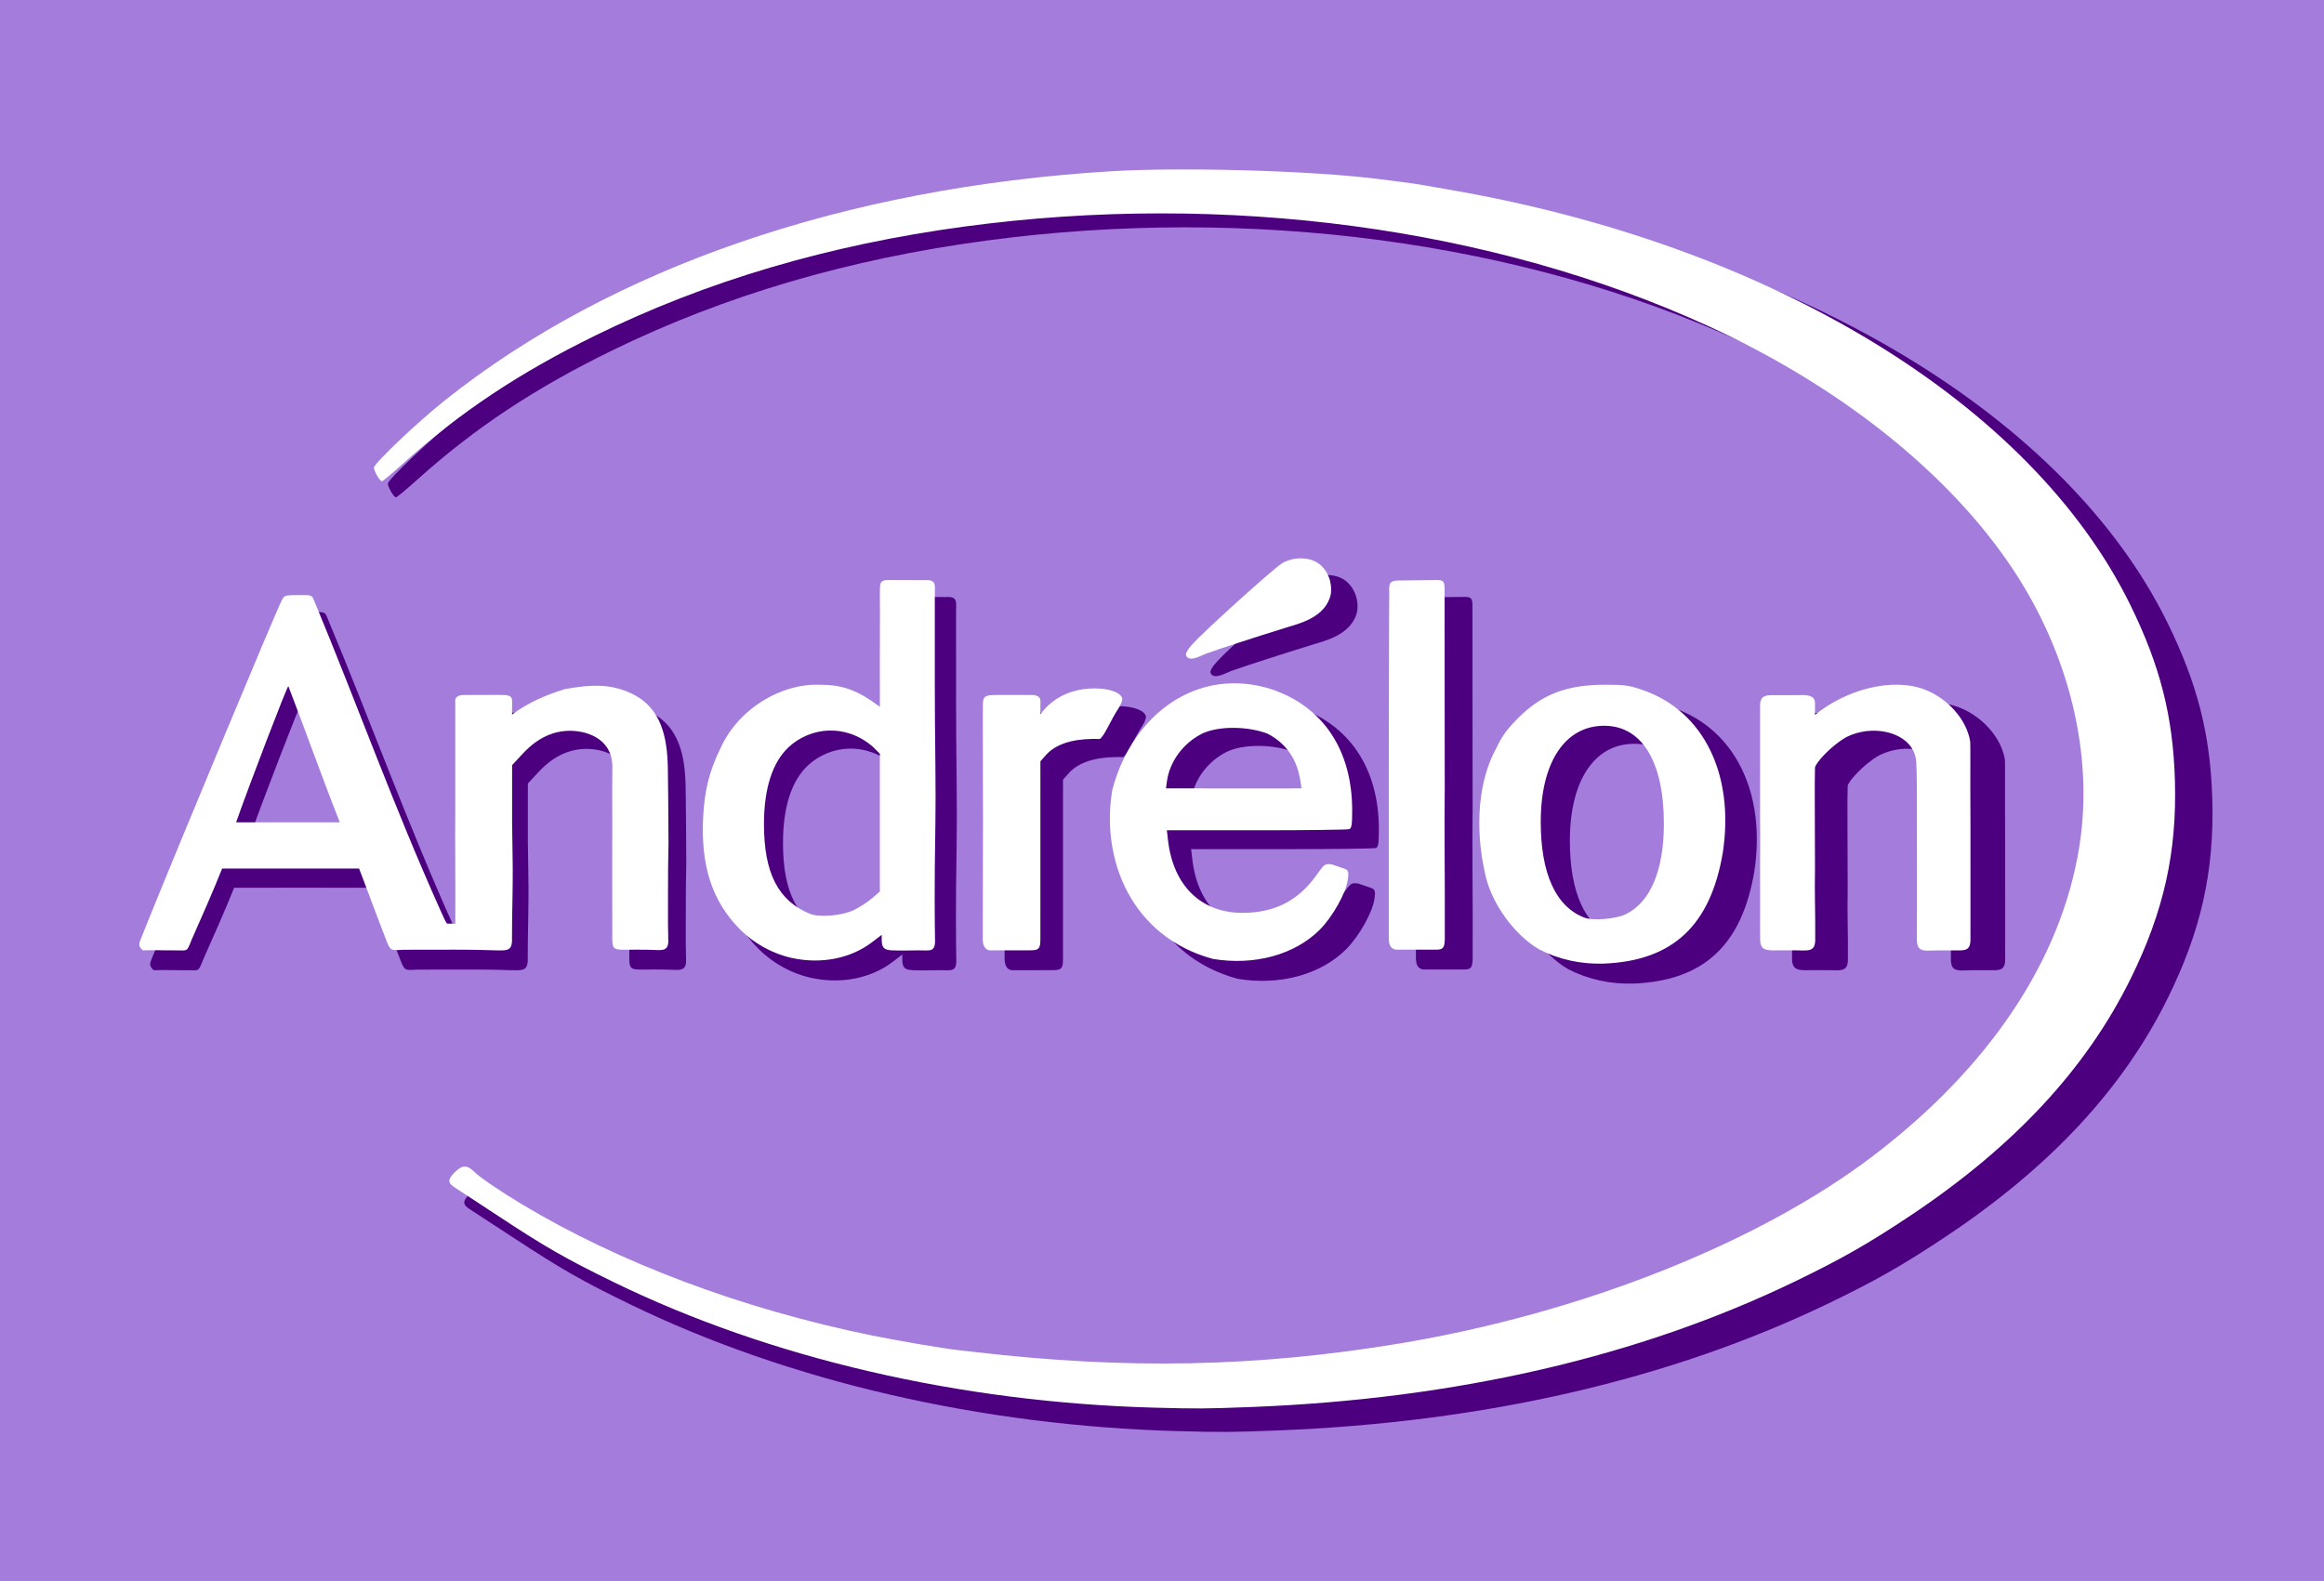
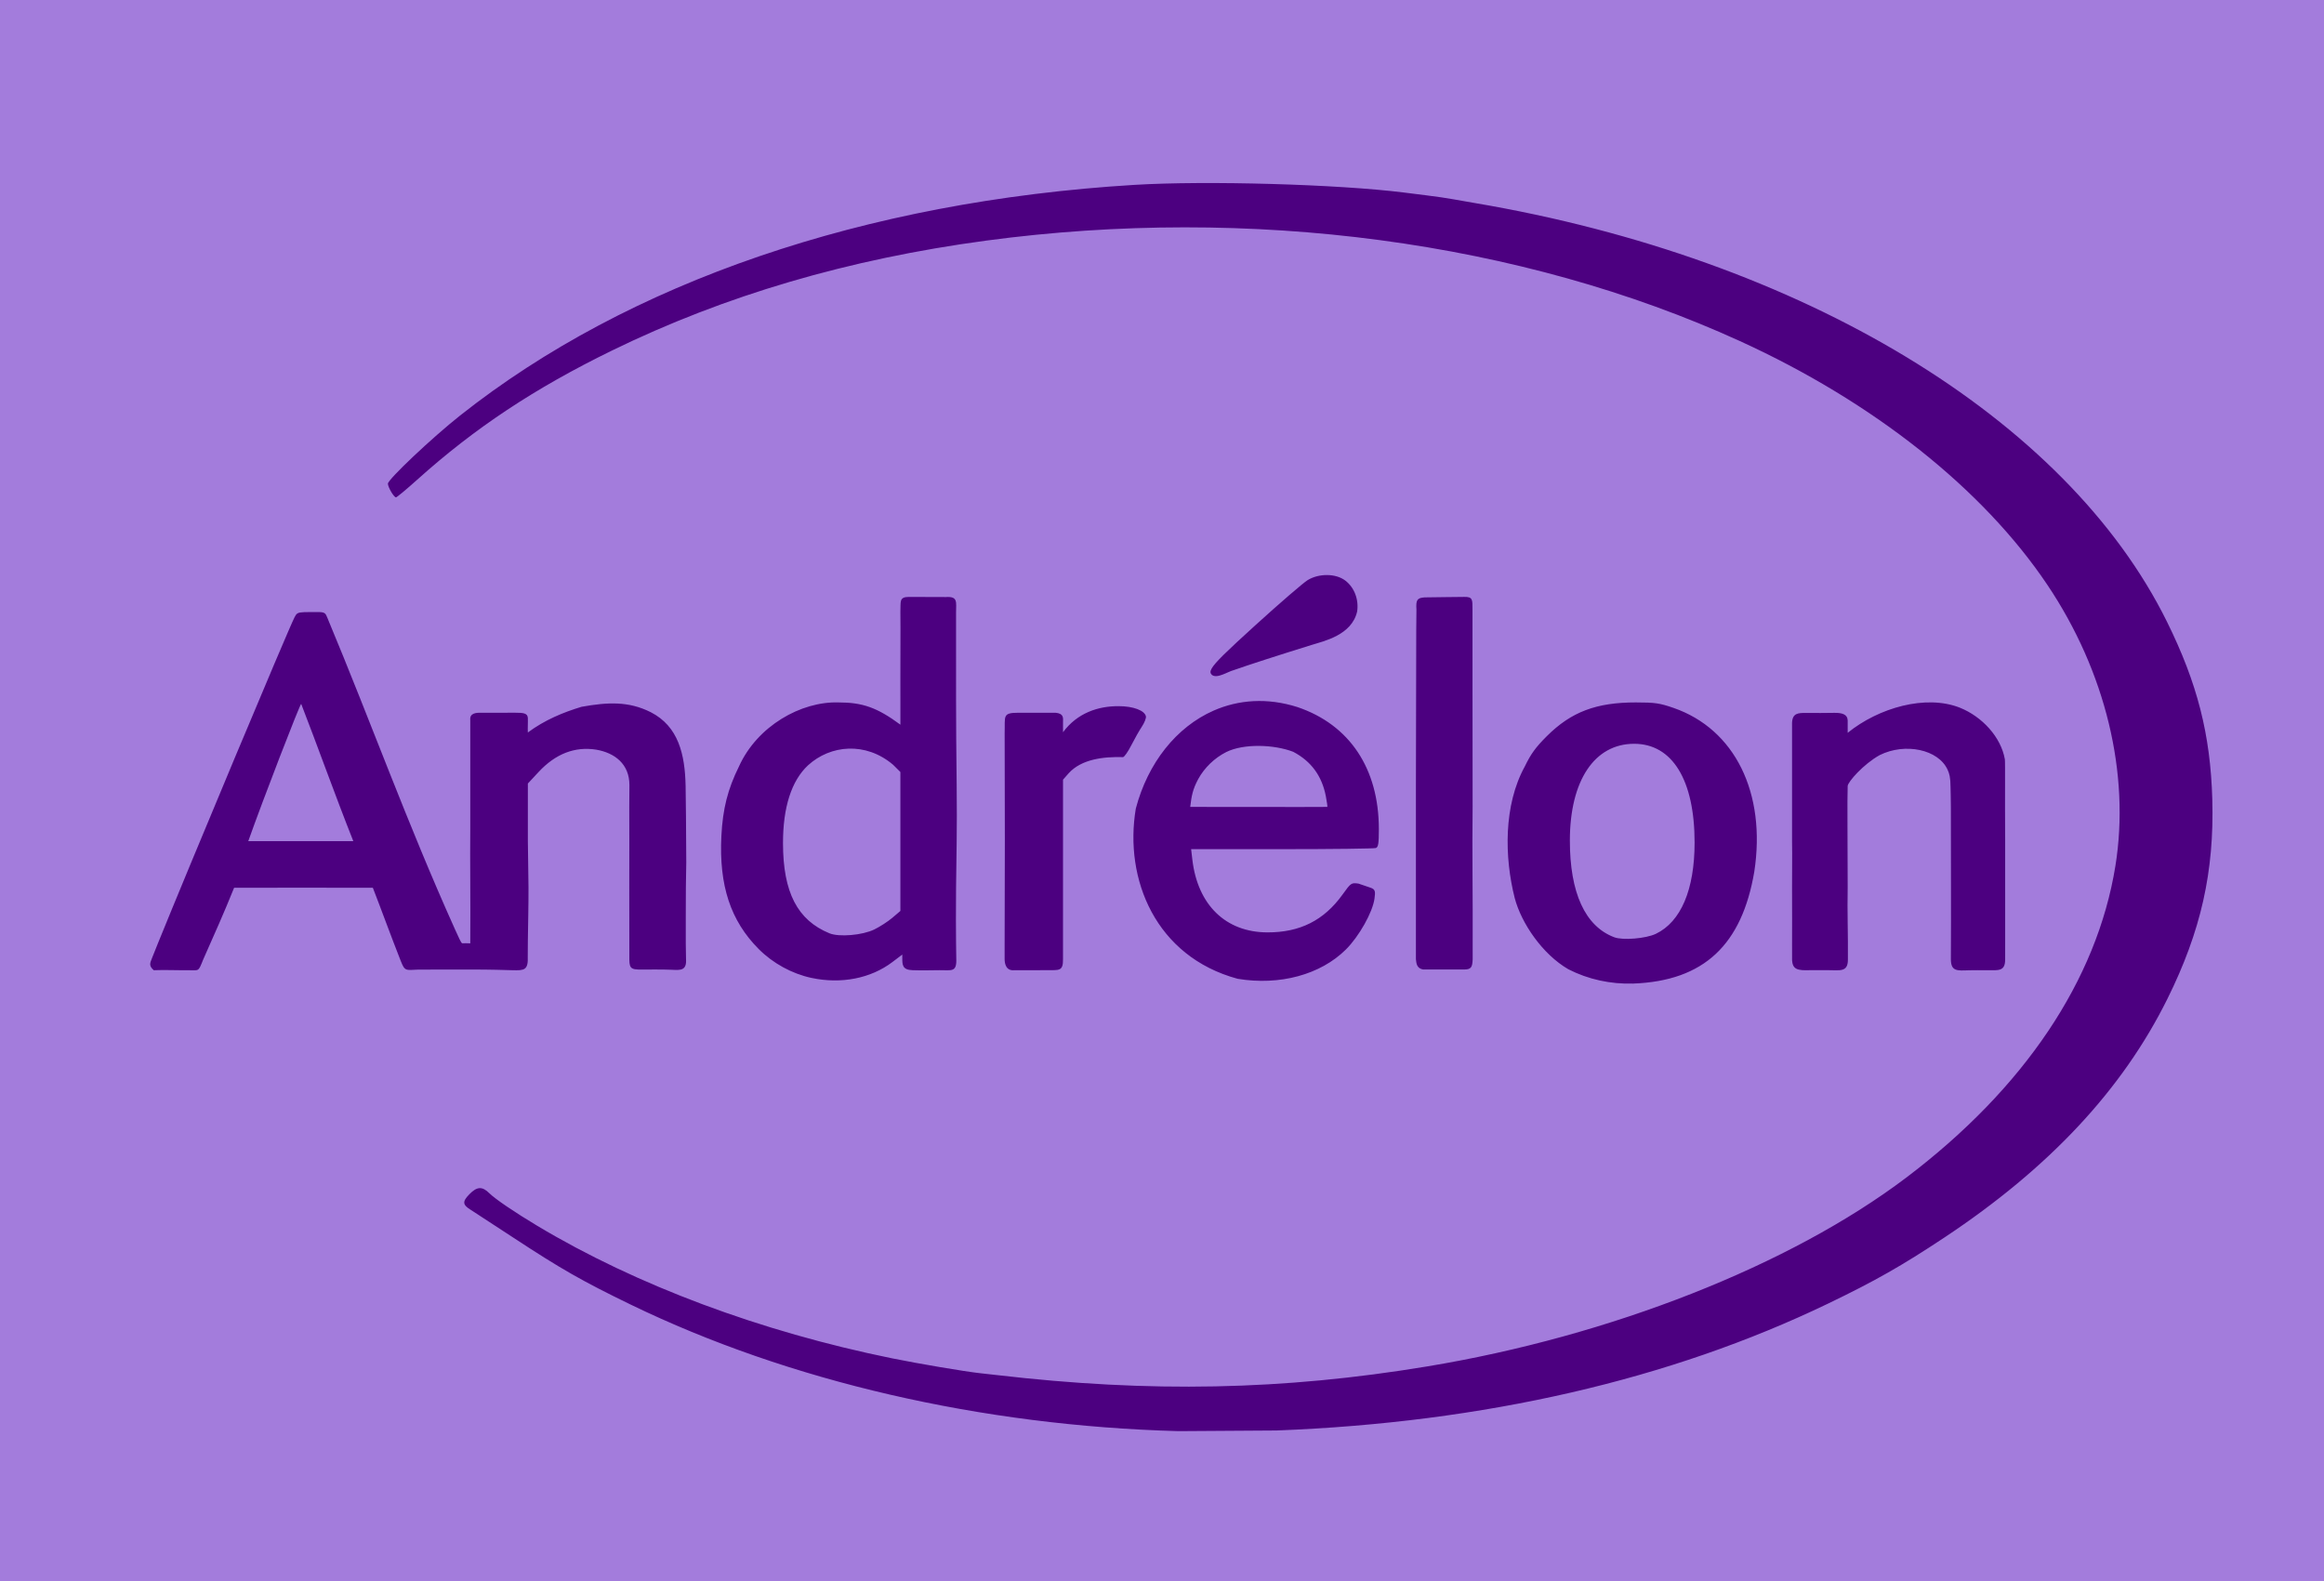
<svg xmlns="http://www.w3.org/2000/svg" xmlns:ns1="http://www.inkscape.org/namespaces/inkscape" xmlns:ns2="http://sodipodi.sourceforge.net/DTD/sodipodi-0.dtd" width="760.872" height="517.7" viewBox="0 0 201.314 136.975" version="1.1" id="svg8" ns1:version="0.92.4 (5da689c313, 2019-01-14)" ns2:docname="Andrelon_Purple.svg">
  <defs id="defs2">
    <filter ns1:collect="always" style="color-interpolation-filters:sRGB" id="filter965" x="-0.026" width="1.052" y="-0.043" height="1.086">
      <feGaussianBlur ns1:collect="always" stdDeviation="1.915" id="feGaussianBlur967" />
    </filter>
  </defs>
  <ns2:namedview id="base" pagecolor="#ffffff" bordercolor="#666666" borderopacity="1.0" ns1:pageopacity="0.0" ns1:pageshadow="2" ns1:zoom="0.45254834" ns1:cx="225.86247" ns1:cy="293.59959" ns1:document-units="mm" ns1:current-layer="layer1" showgrid="false" units="px" showguides="false" ns1:guide-bbox="true" fit-margin-top="0" fit-margin-left="0" fit-margin-right="0" fit-margin-bottom="0" ns1:window-width="1366" ns1:window-height="745" ns1:window-x="-8" ns1:window-y="-8" ns1:window-maximized="1">
    <ns2:guide position="127.722,-280.344" orientation="0,1" id="guide832" ns1:locked="false" />
    <ns2:guide position="-91.458,38.113" orientation="0,1" id="guide850" ns1:locked="false" />
    <ns2:guide position="67.276,62.709" orientation="1,0" id="guide852" ns1:locked="false" />
    <ns2:guide position="154.557,38.243" orientation="1,0" id="guide854" ns1:locked="false" />
    <ns2:guide position="144,38.436" orientation="1,0" id="guide856" ns1:locked="false" />
    <ns2:guide position="144,108.095" orientation="0,1" id="guide858" ns1:locked="false" />
    <ns2:guide position="224.547,72.648" orientation="1,0" id="guide860" ns1:locked="false" />
    <ns2:guide position="214.165,86.385" orientation="1,0" id="guide862" ns1:locked="false" />
    <ns2:guide position="243.798,38.054" orientation="1,0" id="guide864" ns1:locked="false" />
    <ns2:guide position="253.926,38.243" orientation="1,0" id="guide866" ns1:locked="false" />
    <ns2:guide position="224.547,72.648" orientation="0,1" id="guide868" ns1:locked="false" />
    <ns2:guide position="-2.746,68.732" orientation="0,1" id="guide870" ns1:locked="false" />
    <ns2:guide position="-21.667,73.116" orientation="1,0" id="guide872" ns1:locked="false" />
    <ns2:guide position="7.796,72.648" orientation="1,0" id="guide874" ns1:locked="false" />
    <ns2:guide position="-2.746,68.732" orientation="1,0" id="guide876" ns1:locked="false" />
    <ns2:guide position="-32.407,72.648" orientation="1,0" id="guide878" ns1:locked="false" />
    <ns2:guide position="-32.407,43.163" orientation="0,1" id="guide880" ns1:locked="false" />
    <ns2:guide position="-2.746,53.679" orientation="0,1" ns1:locked="false" id="guide884" />
    <ns2:guide position="-54.225,62.308" orientation="0,1" id="guide886" ns1:locked="false" />
    <ns2:guide position="47.83,75.272" orientation="1,0" id="guide888" ns1:locked="false" />
    <ns2:guide position="144.1,105.747" orientation="0,1" id="guide890" ns1:locked="false" />
    <ns2:guide position="157.97,40.199" orientation="0,1" id="guide892" ns1:locked="false" />
    <ns2:guide position="-21.491,86.385" orientation="0,1" id="guide894" ns1:locked="false" />
    <ns2:guide position="48.183,41.042" orientation="1,0" id="guide896" ns1:locked="false" />
    <ns2:guide position="58.214,108.095" orientation="1,0" id="guide898" ns1:locked="false" />
    <ns2:guide position="78.169,38.243" orientation="1,0" id="guide900" ns1:locked="false" />
    <ns2:guide position="-59.48,105.259" orientation="0,1" id="guide902" ns1:locked="false" />
    <ns2:guide position="-65.184,104.292" orientation="0,1" id="guide904" ns1:locked="false" />
  </ns2:namedview>
  <g ns1:label="Layer 1" ns1:groupmode="layer" id="layer1" transform="translate(166.959,113.149)">
    <rect style="fill:#a37cdc;fill-opacity:1;fill-rule:evenodd;stroke-width:0.224" id="rect841" width="201.314" height="136.975" x="-166.959" y="-113.149" />
-     <path ns2:nodetypes="sscccsssccssccssscssssccccccssssscsccccsccccccssscccsccccccccccscccccsccscscccscsccccccccccccccscccccccccccccccccccccccccccccccsscccccsssccscsssscccccccccccccccccccccccccccccccccccccccccscccccccccccccccccccsscscccccccscccccccccccccccccccccc" ns1:connector-curvature="0" id="path843" d="M -64.854,9.865 C -81.713,9.402 -98.131,5.59 -111.677,-1.007 c -4.108,-2.001 -5.992,-3.08 -10.019,-5.742 -1.779,-1.176 -3.438,-2.264 -3.688,-2.419 -0.685,-0.425 -0.706,-0.702 -0.102,-1.324 0.656,-0.676 1.099,-0.701 1.709,-0.093 0.501,0.499 2.164,1.635 4.102,2.802 8.464,5.097 19.109,9.094 30.321,11.386 2.276,0.465 6.251,1.141 7.52,1.279 0.489,0.053 1.144,0.126 1.455,0.163 13.102,1.535 24.474,1.306 36.79,-0.741 15.7,-2.609 31.045,-8.685 40.96,-16.217 10.104,-7.677 16.321,-16.981 17.899,-26.786 1.277,-7.937 -0.837,-16.723 -5.816,-24.176 -5.511,-8.249 -14.876,-15.712 -26.279,-20.946 -18.693,-8.579 -41.884,-11.686 -64.478,-8.639 -11.75,1.585 -22.332,4.71 -31.984,9.446 -6.615,3.246 -11.738,6.66 -16.652,11.098 -0.927,0.837 -1.746,1.521 -1.82,1.521 -0.178,0 -0.69,-0.872 -0.69,-1.175 0,-0.367 3.774,-3.949 6.167,-5.854 14.431,-11.485 34.59,-18.417 57.669,-19.828 6.147,-0.376 17.468,-0.051 23.084,0.662 0.712,0.09 1.549,0.196 1.86,0.235 0.877,0.109 1.934,0.264 2.319,0.34 0.192,0.038 1.004,0.18 1.805,0.317 28.05,4.77 50.631,18.495 59.232,36.002 2.597,5.287 3.713,9.681 3.871,15.255 0.177,6.206 -0.969,11.331 -3.834,17.142 C 15.872,-19.486 9.613,-12.753 0.64,-6.77 -2.999,-4.344 -5.282,-3.041 -9.305,-1.094 -22.819,5.446 -38.708,9.12 -56.464,9.809 c -3.889,0.151 -4.707,0.156 -8.39,0.055 z M -96.226,-29.089 c -1.673,-0.361 -3.297,-1.254 -4.516,-2.483 -2.406,-2.428 -3.402,-5.461 -3.191,-9.716 0.116,-2.334 0.541,-4.022 1.505,-5.98 1.568,-3.486 5.32,-5.598 8.501,-5.5 2.057,-0.002 3.308,0.432 5.302,1.913 -0.007,-0.461 -0.005,-1.131 0,-1.881 0.008,-1.063 -0.012,-2.278 0,-3.303 0.006,-3.011 0.013,-3.841 -9.16e-4,-4.51 0.044,-0.853 -0.139,-1.284 0.715,-1.287 1.135,-0.003 2.062,0.016 3.166,0.011 1.054,-0.071 0.879,0.424 0.879,1.311 -4.12e-4,2.516 -9.17e-4,5.465 1.83e-4,7.529 0.001,1.965 0.016,4.365 0.052,7.294 0.048,3.846 -0.034,6.572 -0.052,8.802 -0.018,2.2 -0.011,3.738 -3.43e-4,4.805 0.006,0.563 0.013,0.994 0.018,1.323 0.053,1.216 -0.401,0.997 -1.424,1.007 -1.005,0.011 -1.492,0.028 -2.32,0 -0.863,-0.03 -0.872,-0.454 -0.872,-1.054 v -0.289 l -0.849,0.646 c -1.851,1.408 -4.383,1.906 -6.913,1.361 z m 5.364,-4.162 c 0.48,-0.235 1.179,-0.689 1.554,-1.011 l 0.682,-0.584 v -5.971 -5.971 l -0.619,-0.619 c -2.355,-2.012 -5.371,-1.71 -7.279,0.044 -1.415,1.324 -2.145,3.61 -2.14,6.704 0.007,4.217 1.234,6.606 3.974,7.735 0.823,0.339 2.813,0.169 3.828,-0.328 z m 31.074,4.236 c -7,-1.907 -9.722,-8.548 -8.706,-14.632 1.028,-3.923 3.469,-7.004 6.638,-8.411 2.135,-0.948 4.6,-1.136 7.186,-0.31 4.458,1.516 6.959,5.285 6.959,10.489 0,1.242 -0.048,1.544 -0.256,1.624 -0.141,0.054 -3.753,0.098 -8.027,0.098 h -7.771 l 0.106,0.904 c 0.458,3.897 2.856,6.236 6.407,6.25 2.786,0.011 4.846,-1.03 6.434,-3.25 0.721,-1.009 0.747,-1.027 1.362,-0.944 0.39,0.137 0.858,0.295 1.043,0.357 0.416,0.14 0.407,0.353 0.329,0.935 -0.157,1.17 -1.314,3.241 -2.442,4.369 -2.17,2.17 -5.667,3.122 -9.26,2.522 z m 7.67,-14.774 c 0.023,-0.019 -0.033,-0.426 -0.124,-0.904 -0.333,-1.756 -1.256,-3.022 -2.798,-3.834 -1.631,-0.63 -4.224,-0.721 -5.717,0.022 -1.022,0.518 -1.868,1.355 -2.402,2.325 -0.472,0.888 -0.57,1.441 -0.683,2.392 4.133,-0.006 9.382,0.021 11.724,6e-6 z m 20.607,13.952 c -2.204,-1.282 -4.014,-3.946 -4.582,-6.117 -0.88,-3.486 -0.969,-7.977 0.866,-11.318 0.516,-1.075 0.927,-1.642 1.889,-2.606 2.076,-2.077 4.225,-2.894 7.603,-2.89 1.647,0.002 2.037,0.059 3.222,0.471 5.248,1.827 7.937,7.31 6.906,14.081 -1.059,6.254 -4.277,9.388 -10.363,9.613 -1.907,0.056 -3.818,-0.346 -5.543,-1.234 z m 7.491,-3.044 c 2.142,-1.037 3.308,-3.8 3.309,-7.842 9.17e-4,-5.368 -1.9,-8.49 -5.169,-8.49 -3.394,0 -5.49,3.164 -5.497,8.297 -0.006,4.512 1.306,7.39 3.798,8.333 0.736,0.278 2.71,0.113 3.559,-0.298 z m -128.455,3.127 c -0.44,-0.39 -0.311,-0.618 -0.146,-1.041 0.123,-0.315 0.298,-0.753 0.516,-1.295 2.56,-6.352 11.096,-26.874 11.673,-27.999 0.171,-0.333 0.248,-0.417 0.822,-0.438 0.248,-0.004 0.408,-0.006 0.519,-0.007 0.332,-3.48e-4 0.433,-0.002 0.737,-0.001 0.481,0.008 0.575,0.099 0.705,0.437 3.866,9.306 6.799,17.589 10.946,26.853 0.297,0.645 0.51,1.162 0.605,1.175 0.25,-1.44e-4 0.455,-0.003 0.692,0.009 0.029,-3.683 -0.029,-7.107 0,-9.876 v -9.31 c -0.064,-0.589 0.463,-0.644 0.912,-0.634 1.069,0.007 2.041,-0.002 2.89,-0.003 0.742,-1.24e-4 1.091,0.036 1.121,0.443 0.015,0.344 -0.02,0.952 0,1.256 1.45,-1.078 3.012,-1.727 4.597,-2.208 2.213,-0.397 4.012,-0.5 5.92,0.468 2.361,1.216 2.921,3.617 2.974,6.34 0.026,1.377 0.04,3.43 0.057,6.573 -0.018,0.688 -0.028,1.392 -0.034,2.098 -0.008,0.858 -0.009,1.719 -0.009,2.559 1.6e-4,0.788 0.001,1.557 -2e-5,2.286 0.006,0.53 0.014,1.042 0.021,1.359 0.065,0.987 -0.46,0.962 -1.2,0.921 -0.855,-0.036 -1.811,-0.019 -2.535,-0.022 -1.103,0.026 -1.119,-0.133 -1.112,-1.209 -0.008,-2.165 -0.008,-4.082 -0.006,-5.869 0.002,-1.37 0.004,-2.664 0.005,-3.932 3.2e-4,-0.996 -9.2e-4,-1.977 -0.005,-2.968 -0.002,-0.62 0.011,-1.241 0.013,-1.864 0.005,-1.827 -1.263,-2.784 -2.841,-3.056 -1.828,-0.289 -3.477,0.354 -4.927,1.92 l -0.917,0.991 c 0.003,0.655 0.002,1.322 2e-5,2.009 -0.002,0.938 -0.006,1.913 0,2.945 0.007,1.275 0.049,2.617 0.054,3.968 0.006,1.607 -0.035,3.064 -0.054,4.565 -0.006,0.476 -0.01,0.932 -0.009,1.359 0.052,1.208 -0.297,1.223 -1.302,1.2 -0.765,-0.019 -1.75,-0.06 -3.612,-0.06 -1.701,-0.009 -2.924,0.013 -4.447,0.007 -1.089,0.046 -1.145,0.156 -1.5,-0.747 -0.831,-2.115 -1.726,-4.587 -2.386,-6.288 -4.685,-0.013 -7.701,0.003 -11.863,4e-6 -0.829,2.079 -1.763,4.177 -2.639,6.16 -0.448,1.113 -0.327,0.921 -1.352,0.928 -1.038,0.009 -1.96,-0.04 -2.882,1e-6 z m 17.067,-11.091 c -1.555,-3.935 -3.098,-8.288 -4.456,-11.796 -0.076,-0.081 -3.29,8.281 -4.526,11.796 3.017,-2.97e-4 6.15,-5.05e-4 8.982,6e-6 z m 55.696,8.776 c 0.002,-2.018 0.009,-5.119 0.019,-8.897 l -0.017,-9.158 c 0.048,-1.471 -0.223,-1.757 1.178,-1.757 l 1.306,-2e-6 1.878,2e-6 c 0.671,0.074 0.648,0.391 0.629,0.831 -0.007,0.301 0.004,0.572 -10e-7,0.844 1.222,-1.664 3.017,-2.253 4.762,-2.241 1.241,0 2.227,0.373 2.327,0.879 0.03,0.151 -0.126,0.548 -0.347,0.882 -0.221,0.333 -0.628,1.056 -0.906,1.606 -0.278,0.55 -0.595,1.005 -0.704,1.012 -1.69,-0.048 -3.548,0.18 -4.636,1.374 l -0.496,0.565 c 0.008,5.214 -0.01,10.415 -0.002,15.446 0.016,1.043 -0.368,0.913 -1.331,0.929 -0.97,5.96e-4 -2.07,-0.002 -2.825,0.002 -0.725,0.075 -0.833,-0.573 -0.836,-0.959 0,-0.569 -5.5e-4,-0.923 -7.4e-5,-1.359 z m 35.17,1.362 c -7.2e-5,-0.484 -9.8e-5,-0.95 -8.6e-5,-1.398 1.8e-5,-0.65 1.17e-4,-1.264 2.7e-4,-1.848 0.001,-4.804 0.006,-7.573 0,-11.632 0.008,-4.56 0.012,-8.888 0.028,-13.366 0.003,-0.842 0.007,-1.415 0.017,-1.807 -0.058,-0.842 0.08,-0.993 0.693,-1.038 1.226,-0.008 2.3,-0.039 3.387,-0.041 0.737,-0.019 0.713,0.233 0.712,1.076 -0.003,2.337 -0.001,4.711 0.002,7.002 0.005,3.695 0.013,7.173 0.009,9.929 -0.048,3.922 0.026,8.149 0.005,11.749 -0.004,0.473 -4.17e-4,0.94 2.81e-4,1.398 -0.032,0.647 -0.106,0.868 -0.728,0.87 -1.23,5.96e-4 -2.409,2.71e-4 -3.518,5.1e-5 -0.574,-0.113 -0.567,-0.58 -0.608,-0.893 z m 32.167,-0.037 c -0.002,-0.341 -0.003,-0.748 -0.002,-1.206 0.003,-1.259 0.008,-2.983 -8.71e-4,-4.939 -0.006,-1.281 0.024,-2.54 0,-3.955 v -9.087 c 0.004,-0.164 0.004,-0.934 0,-1.069 0.029,-0.864 0.531,-0.865 1.196,-0.864 0.833,-0.001 1.7,0.015 2.417,-0.008 0.68,-0.007 1.127,0.128 1.145,0.652 0.007,0.285 -0.004,0.788 0,1.064 2.655,-2.162 6.688,-3.314 9.593,-2.159 1.903,0.768 3.515,2.522 3.846,4.432 0.039,0.223 -0.002,3.243 0.027,6.989 0.007,3.135 0.003,6.6 3.91e-4,8.825 -5.5e-4,0.53 -0.001,0.99 -0.001,1.359 0.012,1.077 -0.565,0.959 -1.531,0.96 -1.063,0.001 -0.585,-0.01 -1.559,0.004 -1.027,0.039 -1.552,0.1 -1.552,-0.965 0.029,-4.268 -0.005,-8.646 0,-13.079 0.001,-0.799 -0.026,-1.254 -0.028,-1.68 -0.003,-0.871 -0.106,-1.186 -0.251,-1.509 -0.788,-1.755 -3.638,-2.346 -5.808,-1.261 -1.392,0.775 -2.724,2.31 -2.738,2.655 -0.045,1.147 0,5.097 0,8.695 -0.021,1.101 -0.012,2.099 0,3.064 0.013,1.043 0.031,2.079 0.019,3.148 0.008,1.131 -0.699,0.918 -1.718,0.922 -0.995,0.004 -0.537,7.33e-4 -1.493,3.35e-4 -1.123,0.043 -1.56,-0.052 -1.564,-0.989 z m -49.622,-24.399 c -0.255,-0.255 -0.127,-0.589 1.017,-1.725 0.597,-0.592 1.47,-1.403 2.709,-2.534 2.095,-1.912 4.109,-3.659 4.475,-3.881 0.975,-0.592 2.408,-0.575 3.211,0.038 0.776,0.592 1.171,1.627 1.017,2.661 -0.457,2.027 -2.816,2.538 -3.886,2.873 -2.981,0.93 -5.423,1.726 -6.68,2.171 -0.478,0.119 -1.43,0.772 -1.863,0.397 z" style="fill:#4c0080;fill-opacity:1;stroke-width:0.162;filter:url(#filter965)" transform="matrix(1.013,0,0,1.008,0.814,0.898)" />
-     <path style="fill:#ffffff;fill-opacity:1;stroke-width:0.162" d="M -66.97,8.807 C -83.83,8.344 -100.248,4.532 -113.794,-2.066 c -4.108,-2.001 -5.992,-3.08 -10.019,-5.742 -1.779,-1.176 -3.438,-2.264 -3.688,-2.419 -0.685,-0.425 -0.706,-0.702 -0.102,-1.324 0.656,-0.676 1.099,-0.701 1.709,-0.093 0.501,0.499 2.164,1.635 4.102,2.802 8.464,5.097 19.109,9.094 30.321,11.386 2.276,0.465 6.251,1.141 7.52,1.279 0.489,0.053 1.144,0.126 1.455,0.163 13.102,1.535 24.474,1.306 36.79,-0.741 C -30.005,0.634 -14.66,-5.441 -4.745,-12.974 5.359,-20.651 11.576,-29.955 13.154,-39.76 14.431,-47.697 12.317,-56.483 7.337,-63.936 1.826,-72.184 -7.538,-79.648 -18.942,-84.881 c -18.693,-8.579 -41.884,-11.686 -64.478,-8.639 -11.75,1.585 -22.332,4.71 -31.984,9.446 -6.615,3.246 -11.738,6.66 -16.652,11.098 -0.927,0.837 -1.746,1.521 -1.82,1.521 -0.178,0 -0.69,-0.872 -0.69,-1.175 0,-0.367 3.774,-3.949 6.167,-5.854 14.431,-11.485 34.59,-18.417 57.669,-19.828 6.147,-0.376 17.468,-0.051 23.084,0.662 0.712,0.09 1.549,0.196 1.86,0.235 0.877,0.109 1.934,0.264 2.319,0.34 0.192,0.038 1.004,0.18 1.805,0.317 28.05,4.77 50.631,18.495 59.232,36.002 2.597,5.287 3.713,9.681 3.871,15.255 0.177,6.206 -0.969,11.331 -3.834,17.142 -3.852,7.815 -10.111,14.548 -19.084,20.531 -3.639,2.426 -5.922,3.729 -9.945,5.676 -13.514,6.54 -29.403,10.214 -47.159,10.903 -3.889,0.151 -4.707,0.156 -8.39,0.055 z M -98.343,-30.148 c -1.673,-0.361 -3.297,-1.254 -4.516,-2.483 -2.406,-2.428 -3.402,-5.461 -3.191,-9.716 0.116,-2.334 0.541,-4.022 1.505,-5.98 1.568,-3.486 5.32,-5.598 8.501,-5.5 2.057,-0.002 3.308,0.432 5.302,1.913 -0.007,-0.461 -0.005,-1.131 0,-1.881 0.008,-1.063 -0.012,-2.278 0,-3.303 0.006,-3.011 0.013,-3.841 -9.16e-4,-4.51 0.044,-0.853 -0.139,-1.284 0.715,-1.287 1.135,-0.003 2.062,0.016 3.166,0.011 1.054,-0.071 0.879,0.424 0.879,1.311 -4.12e-4,2.516 -9.17e-4,5.465 1.83e-4,7.529 0.001,1.965 0.016,4.365 0.052,7.294 0.048,3.846 -0.034,6.572 -0.052,8.802 -0.018,2.2 -0.011,3.738 -3.43e-4,4.805 0.006,0.563 0.013,0.994 0.018,1.323 0.053,1.216 -0.401,0.997 -1.424,1.007 -1.005,0.011 -1.492,0.028 -2.32,0 -0.863,-0.03 -0.872,-0.454 -0.872,-1.054 v -0.289 l -0.849,0.646 c -1.851,1.408 -4.383,1.906 -6.913,1.361 z m 5.364,-4.162 c 0.48,-0.235 1.179,-0.689 1.554,-1.011 l 0.682,-0.584 v -5.971 -5.971 l -0.619,-0.619 c -2.355,-2.012 -5.371,-1.71 -7.279,0.044 -1.415,1.324 -2.145,3.61 -2.14,6.704 0.007,4.217 1.234,6.606 3.974,7.735 0.823,0.339 2.813,0.169 3.828,-0.328 z m 31.074,4.236 c -7,-1.907 -9.722,-8.548 -8.706,-14.632 1.028,-3.923 3.469,-7.004 6.638,-8.411 2.135,-0.948 4.6,-1.136 7.186,-0.31 4.458,1.516 6.959,5.285 6.959,10.489 0,1.242 -0.048,1.544 -0.256,1.624 -0.141,0.054 -3.753,0.098 -8.027,0.098 h -7.771 l 0.106,0.904 c 0.458,3.897 2.856,6.236 6.407,6.25 2.786,0.011 4.846,-1.03 6.434,-3.25 0.721,-1.009 0.747,-1.027 1.362,-0.944 0.39,0.137 0.858,0.295 1.043,0.357 0.416,0.14 0.407,0.353 0.329,0.935 -0.157,1.17 -1.314,3.241 -2.442,4.369 -2.17,2.17 -5.667,3.122 -9.26,2.522 z m 7.67,-14.774 c 0.023,-0.019 -0.033,-0.426 -0.124,-0.904 -0.333,-1.756 -1.256,-3.022 -2.798,-3.834 -1.631,-0.63 -4.224,-0.721 -5.717,0.022 -1.022,0.518 -1.868,1.355 -2.402,2.325 -0.472,0.888 -0.57,1.441 -0.683,2.392 4.133,-0.006 9.382,0.021 11.724,6e-6 z m 20.607,13.952 c -2.204,-1.282 -4.014,-3.946 -4.582,-6.117 -0.88,-3.486 -0.969,-7.977 0.866,-11.318 0.516,-1.075 0.927,-1.642 1.889,-2.606 2.076,-2.077 4.225,-2.894 7.603,-2.89 1.647,0.002 2.037,0.059 3.222,0.471 5.248,1.827 7.937,7.31 6.906,14.081 -1.059,6.254 -4.277,9.388 -10.363,9.613 -1.907,0.056 -3.818,-0.346 -5.543,-1.234 z m 7.491,-3.044 c 2.142,-1.037 3.308,-3.8 3.309,-7.842 9.17e-4,-5.368 -1.9,-8.49 -5.169,-8.49 -3.394,0 -5.49,3.164 -5.497,8.297 -0.006,4.512 1.306,7.39 3.798,8.333 0.736,0.278 2.71,0.113 3.559,-0.298 z m -128.455,3.127 c -0.44,-0.39 -0.311,-0.618 -0.146,-1.041 0.123,-0.315 0.298,-0.753 0.516,-1.295 2.56,-6.352 11.096,-26.874 11.673,-27.999 0.171,-0.333 0.248,-0.417 0.822,-0.438 0.248,-0.004 0.408,-0.006 0.519,-0.007 0.332,-3.48e-4 0.433,-0.002 0.737,-0.001 0.481,0.008 0.575,0.099 0.705,0.437 3.866,9.306 6.799,17.589 10.946,26.853 0.297,0.645 0.51,1.162 0.605,1.175 0.25,-1.44e-4 0.455,-0.003 0.692,0.009 0.029,-3.683 -0.029,-7.107 0,-9.876 v -9.31 c -0.064,-0.589 0.463,-0.644 0.912,-0.634 1.069,0.007 2.041,-0.002 2.89,-0.003 0.742,-1.24e-4 1.091,0.036 1.121,0.443 0.015,0.344 -0.02,0.952 0,1.256 1.45,-1.078 3.012,-1.727 4.597,-2.208 2.213,-0.397 4.012,-0.5 5.92,0.468 2.361,1.216 2.921,3.617 2.974,6.34 0.026,1.377 0.04,3.43 0.057,6.573 -0.018,0.688 -0.028,1.392 -0.034,2.098 -0.008,0.858 -0.009,1.719 -0.009,2.559 1.6e-4,0.788 0.001,1.557 -2e-5,2.286 0.006,0.53 0.014,1.042 0.021,1.359 0.065,0.987 -0.46,0.962 -1.2,0.921 -0.855,-0.036 -1.811,-0.019 -2.535,-0.022 -1.103,0.026 -1.119,-0.133 -1.112,-1.209 -0.008,-2.165 -0.008,-4.082 -0.006,-5.869 0.002,-1.37 0.004,-2.664 0.005,-3.932 3.2e-4,-0.996 -9.2e-4,-1.977 -0.005,-2.968 -0.002,-0.62 0.011,-1.241 0.013,-1.864 0.005,-1.827 -1.263,-2.784 -2.841,-3.056 -1.828,-0.289 -3.477,0.354 -4.927,1.92 l -0.917,0.991 c 0.003,0.655 0.002,1.322 2e-5,2.009 -0.002,0.938 -0.006,1.913 0,2.945 0.007,1.275 0.049,2.617 0.054,3.968 0.006,1.607 -0.035,3.064 -0.054,4.565 -0.006,0.476 -0.01,0.932 -0.009,1.359 0.052,1.208 -0.297,1.223 -1.302,1.2 -0.765,-0.019 -1.75,-0.06 -3.612,-0.06 -1.701,-0.009 -2.924,0.013 -4.447,0.007 -1.089,0.046 -1.145,0.156 -1.5,-0.747 -0.831,-2.115 -1.726,-4.587 -2.386,-6.288 -4.685,-0.013 -7.701,0.003 -11.863,4e-6 -0.829,2.079 -1.763,4.177 -2.639,6.16 -0.448,1.113 -0.327,0.921 -1.352,0.928 -1.038,0.009 -1.96,-0.04 -2.882,10e-7 z m 17.067,-11.091 c -1.555,-3.935 -3.098,-8.288 -4.456,-11.796 -0.076,-0.081 -3.29,8.281 -4.526,11.796 3.017,-2.97e-4 6.15,-5.05e-4 8.982,6e-6 z m 55.696,8.776 c 0.002,-2.018 0.009,-5.119 0.019,-8.897 l -0.017,-9.158 c 0.048,-1.471 -0.223,-1.757 1.178,-1.757 l 1.306,-2e-6 1.878,2e-6 c 0.671,0.074 0.648,0.391 0.629,0.831 -0.007,0.301 0.004,0.572 -10e-7,0.844 1.222,-1.664 3.017,-2.253 4.762,-2.241 1.241,0 2.227,0.373 2.327,0.879 0.03,0.151 -0.126,0.548 -0.347,0.882 -0.221,0.333 -0.628,1.056 -0.906,1.606 -0.278,0.55 -0.595,1.005 -0.704,1.012 -1.69,-0.048 -3.548,0.18 -4.636,1.374 l -0.496,0.565 c 0.008,5.214 -0.01,10.415 -0.002,15.446 0.016,1.043 -0.368,0.913 -1.331,0.929 -0.97,5.96e-4 -2.07,-0.002 -2.825,0.002 -0.725,0.075 -0.833,-0.573 -0.836,-0.959 0,-0.569 -5.5e-4,-0.923 -7.4e-5,-1.359 z m 35.17,1.362 c -7.2e-5,-0.484 -9.8e-5,-0.95 -8.6e-5,-1.398 1.8e-5,-0.65 1.17e-4,-1.264 2.7e-4,-1.848 0.001,-4.804 0.006,-7.573 0,-11.632 0.008,-4.56 0.012,-8.888 0.028,-13.366 0.003,-0.842 0.007,-1.415 0.017,-1.807 -0.058,-0.842 0.08,-0.993 0.693,-1.038 1.226,-0.008 2.3,-0.039 3.387,-0.041 0.737,-0.019 0.713,0.233 0.712,1.076 -0.003,2.337 -0.001,4.711 0.002,7.002 0.005,3.695 0.013,7.173 0.009,9.929 -0.048,3.922 0.026,8.149 0.005,11.749 -0.004,0.473 -4.17e-4,0.94 2.81e-4,1.398 -0.032,0.647 -0.106,0.868 -0.728,0.87 -1.23,5.96e-4 -2.409,2.71e-4 -3.518,5.1e-5 -0.574,-0.113 -0.567,-0.58 -0.608,-0.893 z m 32.167,-0.037 c -0.002,-0.341 -0.003,-0.748 -0.002,-1.206 0.003,-1.259 0.008,-2.983 -8.71e-4,-4.939 -0.006,-1.281 0.024,-2.54 0,-3.955 v -9.087 c 0.004,-0.164 0.004,-0.934 0,-1.069 0.029,-0.864 0.531,-0.865 1.196,-0.864 0.833,-0.001 1.7,0.015 2.417,-0.008 0.68,-0.007 1.127,0.128 1.145,0.652 0.007,0.285 -0.004,0.788 0,1.064 2.655,-2.162 6.688,-3.314 9.593,-2.159 1.903,0.768 3.515,2.522 3.846,4.432 0.039,0.223 -0.002,3.243 0.027,6.989 0.007,3.135 0.003,6.6 3.91e-4,8.825 -5.5e-4,0.53 -0.001,0.99 -0.001,1.359 0.012,1.077 -0.565,0.959 -1.531,0.96 -1.063,0.001 -0.585,-0.01 -1.559,0.004 -1.027,0.039 -1.552,0.1 -1.552,-0.965 0.029,-4.268 -0.005,-8.646 0,-13.079 0.001,-0.799 -0.026,-1.254 -0.028,-1.68 -0.003,-0.871 -0.106,-1.186 -0.251,-1.509 -0.788,-1.755 -3.638,-2.346 -5.808,-1.261 -1.392,0.775 -2.724,2.31 -2.738,2.655 -0.045,1.147 0,5.097 0,8.695 -0.021,1.101 -0.012,2.099 0,3.064 0.013,1.043 0.031,2.079 0.019,3.148 0.008,1.131 -0.699,0.918 -1.718,0.922 -0.995,0.004 -0.537,7.33e-4 -1.493,3.35e-4 -1.123,0.043 -1.56,-0.052 -1.564,-0.989 z m -49.622,-24.399 c -0.255,-0.255 -0.127,-0.589 1.017,-1.725 0.597,-0.592 1.47,-1.403 2.709,-2.534 2.095,-1.912 4.109,-3.659 4.475,-3.881 0.975,-0.592 2.408,-0.575 3.211,0.038 0.776,0.592 1.171,1.627 1.017,2.661 -0.457,2.027 -2.816,2.538 -3.886,2.873 -2.981,0.93 -5.423,1.726 -6.68,2.171 -0.478,0.119 -1.43,0.772 -1.863,0.397 z" id="path846" ns1:connector-curvature="0" ns2:nodetypes="sscccsssccssccssscssssccccccssssscsccccsccccccssscccsccccccccccscccccsccscscccscsccccccccccccccscccccccccccccccccccccccccccccccsscccccsssccscsssscccccccccccccccccccccccccccccccccccccccccscccccccccccccccccccsscscccccccscccccccccccccccccccccc" />
+     <path ns2:nodetypes="sscccsssccssccssscssssccccccssssscsccccsccccccssscccsccccccccccscccccsccscscccscsccccccccccccccscccccccccccccccccccccccccccccccsscccccsssccscsssscccccccccccccccccccccccccccccccccccccccccscccccccccccccccccccsscscccccccscccccccccccccccccccccc" ns1:connector-curvature="0" id="path843" d="M -64.854,9.865 C -81.713,9.402 -98.131,5.59 -111.677,-1.007 c -4.108,-2.001 -5.992,-3.08 -10.019,-5.742 -1.779,-1.176 -3.438,-2.264 -3.688,-2.419 -0.685,-0.425 -0.706,-0.702 -0.102,-1.324 0.656,-0.676 1.099,-0.701 1.709,-0.093 0.501,0.499 2.164,1.635 4.102,2.802 8.464,5.097 19.109,9.094 30.321,11.386 2.276,0.465 6.251,1.141 7.52,1.279 0.489,0.053 1.144,0.126 1.455,0.163 13.102,1.535 24.474,1.306 36.79,-0.741 15.7,-2.609 31.045,-8.685 40.96,-16.217 10.104,-7.677 16.321,-16.981 17.899,-26.786 1.277,-7.937 -0.837,-16.723 -5.816,-24.176 -5.511,-8.249 -14.876,-15.712 -26.279,-20.946 -18.693,-8.579 -41.884,-11.686 -64.478,-8.639 -11.75,1.585 -22.332,4.71 -31.984,9.446 -6.615,3.246 -11.738,6.66 -16.652,11.098 -0.927,0.837 -1.746,1.521 -1.82,1.521 -0.178,0 -0.69,-0.872 -0.69,-1.175 0,-0.367 3.774,-3.949 6.167,-5.854 14.431,-11.485 34.59,-18.417 57.669,-19.828 6.147,-0.376 17.468,-0.051 23.084,0.662 0.712,0.09 1.549,0.196 1.86,0.235 0.877,0.109 1.934,0.264 2.319,0.34 0.192,0.038 1.004,0.18 1.805,0.317 28.05,4.77 50.631,18.495 59.232,36.002 2.597,5.287 3.713,9.681 3.871,15.255 0.177,6.206 -0.969,11.331 -3.834,17.142 C 15.872,-19.486 9.613,-12.753 0.64,-6.77 -2.999,-4.344 -5.282,-3.041 -9.305,-1.094 -22.819,5.446 -38.708,9.12 -56.464,9.809 z M -96.226,-29.089 c -1.673,-0.361 -3.297,-1.254 -4.516,-2.483 -2.406,-2.428 -3.402,-5.461 -3.191,-9.716 0.116,-2.334 0.541,-4.022 1.505,-5.98 1.568,-3.486 5.32,-5.598 8.501,-5.5 2.057,-0.002 3.308,0.432 5.302,1.913 -0.007,-0.461 -0.005,-1.131 0,-1.881 0.008,-1.063 -0.012,-2.278 0,-3.303 0.006,-3.011 0.013,-3.841 -9.16e-4,-4.51 0.044,-0.853 -0.139,-1.284 0.715,-1.287 1.135,-0.003 2.062,0.016 3.166,0.011 1.054,-0.071 0.879,0.424 0.879,1.311 -4.12e-4,2.516 -9.17e-4,5.465 1.83e-4,7.529 0.001,1.965 0.016,4.365 0.052,7.294 0.048,3.846 -0.034,6.572 -0.052,8.802 -0.018,2.2 -0.011,3.738 -3.43e-4,4.805 0.006,0.563 0.013,0.994 0.018,1.323 0.053,1.216 -0.401,0.997 -1.424,1.007 -1.005,0.011 -1.492,0.028 -2.32,0 -0.863,-0.03 -0.872,-0.454 -0.872,-1.054 v -0.289 l -0.849,0.646 c -1.851,1.408 -4.383,1.906 -6.913,1.361 z m 5.364,-4.162 c 0.48,-0.235 1.179,-0.689 1.554,-1.011 l 0.682,-0.584 v -5.971 -5.971 l -0.619,-0.619 c -2.355,-2.012 -5.371,-1.71 -7.279,0.044 -1.415,1.324 -2.145,3.61 -2.14,6.704 0.007,4.217 1.234,6.606 3.974,7.735 0.823,0.339 2.813,0.169 3.828,-0.328 z m 31.074,4.236 c -7,-1.907 -9.722,-8.548 -8.706,-14.632 1.028,-3.923 3.469,-7.004 6.638,-8.411 2.135,-0.948 4.6,-1.136 7.186,-0.31 4.458,1.516 6.959,5.285 6.959,10.489 0,1.242 -0.048,1.544 -0.256,1.624 -0.141,0.054 -3.753,0.098 -8.027,0.098 h -7.771 l 0.106,0.904 c 0.458,3.897 2.856,6.236 6.407,6.25 2.786,0.011 4.846,-1.03 6.434,-3.25 0.721,-1.009 0.747,-1.027 1.362,-0.944 0.39,0.137 0.858,0.295 1.043,0.357 0.416,0.14 0.407,0.353 0.329,0.935 -0.157,1.17 -1.314,3.241 -2.442,4.369 -2.17,2.17 -5.667,3.122 -9.26,2.522 z m 7.67,-14.774 c 0.023,-0.019 -0.033,-0.426 -0.124,-0.904 -0.333,-1.756 -1.256,-3.022 -2.798,-3.834 -1.631,-0.63 -4.224,-0.721 -5.717,0.022 -1.022,0.518 -1.868,1.355 -2.402,2.325 -0.472,0.888 -0.57,1.441 -0.683,2.392 4.133,-0.006 9.382,0.021 11.724,6e-6 z m 20.607,13.952 c -2.204,-1.282 -4.014,-3.946 -4.582,-6.117 -0.88,-3.486 -0.969,-7.977 0.866,-11.318 0.516,-1.075 0.927,-1.642 1.889,-2.606 2.076,-2.077 4.225,-2.894 7.603,-2.89 1.647,0.002 2.037,0.059 3.222,0.471 5.248,1.827 7.937,7.31 6.906,14.081 -1.059,6.254 -4.277,9.388 -10.363,9.613 -1.907,0.056 -3.818,-0.346 -5.543,-1.234 z m 7.491,-3.044 c 2.142,-1.037 3.308,-3.8 3.309,-7.842 9.17e-4,-5.368 -1.9,-8.49 -5.169,-8.49 -3.394,0 -5.49,3.164 -5.497,8.297 -0.006,4.512 1.306,7.39 3.798,8.333 0.736,0.278 2.71,0.113 3.559,-0.298 z m -128.455,3.127 c -0.44,-0.39 -0.311,-0.618 -0.146,-1.041 0.123,-0.315 0.298,-0.753 0.516,-1.295 2.56,-6.352 11.096,-26.874 11.673,-27.999 0.171,-0.333 0.248,-0.417 0.822,-0.438 0.248,-0.004 0.408,-0.006 0.519,-0.007 0.332,-3.48e-4 0.433,-0.002 0.737,-0.001 0.481,0.008 0.575,0.099 0.705,0.437 3.866,9.306 6.799,17.589 10.946,26.853 0.297,0.645 0.51,1.162 0.605,1.175 0.25,-1.44e-4 0.455,-0.003 0.692,0.009 0.029,-3.683 -0.029,-7.107 0,-9.876 v -9.31 c -0.064,-0.589 0.463,-0.644 0.912,-0.634 1.069,0.007 2.041,-0.002 2.89,-0.003 0.742,-1.24e-4 1.091,0.036 1.121,0.443 0.015,0.344 -0.02,0.952 0,1.256 1.45,-1.078 3.012,-1.727 4.597,-2.208 2.213,-0.397 4.012,-0.5 5.92,0.468 2.361,1.216 2.921,3.617 2.974,6.34 0.026,1.377 0.04,3.43 0.057,6.573 -0.018,0.688 -0.028,1.392 -0.034,2.098 -0.008,0.858 -0.009,1.719 -0.009,2.559 1.6e-4,0.788 0.001,1.557 -2e-5,2.286 0.006,0.53 0.014,1.042 0.021,1.359 0.065,0.987 -0.46,0.962 -1.2,0.921 -0.855,-0.036 -1.811,-0.019 -2.535,-0.022 -1.103,0.026 -1.119,-0.133 -1.112,-1.209 -0.008,-2.165 -0.008,-4.082 -0.006,-5.869 0.002,-1.37 0.004,-2.664 0.005,-3.932 3.2e-4,-0.996 -9.2e-4,-1.977 -0.005,-2.968 -0.002,-0.62 0.011,-1.241 0.013,-1.864 0.005,-1.827 -1.263,-2.784 -2.841,-3.056 -1.828,-0.289 -3.477,0.354 -4.927,1.92 l -0.917,0.991 c 0.003,0.655 0.002,1.322 2e-5,2.009 -0.002,0.938 -0.006,1.913 0,2.945 0.007,1.275 0.049,2.617 0.054,3.968 0.006,1.607 -0.035,3.064 -0.054,4.565 -0.006,0.476 -0.01,0.932 -0.009,1.359 0.052,1.208 -0.297,1.223 -1.302,1.2 -0.765,-0.019 -1.75,-0.06 -3.612,-0.06 -1.701,-0.009 -2.924,0.013 -4.447,0.007 -1.089,0.046 -1.145,0.156 -1.5,-0.747 -0.831,-2.115 -1.726,-4.587 -2.386,-6.288 -4.685,-0.013 -7.701,0.003 -11.863,4e-6 -0.829,2.079 -1.763,4.177 -2.639,6.16 -0.448,1.113 -0.327,0.921 -1.352,0.928 -1.038,0.009 -1.96,-0.04 -2.882,1e-6 z m 17.067,-11.091 c -1.555,-3.935 -3.098,-8.288 -4.456,-11.796 -0.076,-0.081 -3.29,8.281 -4.526,11.796 3.017,-2.97e-4 6.15,-5.05e-4 8.982,6e-6 z m 55.696,8.776 c 0.002,-2.018 0.009,-5.119 0.019,-8.897 l -0.017,-9.158 c 0.048,-1.471 -0.223,-1.757 1.178,-1.757 l 1.306,-2e-6 1.878,2e-6 c 0.671,0.074 0.648,0.391 0.629,0.831 -0.007,0.301 0.004,0.572 -10e-7,0.844 1.222,-1.664 3.017,-2.253 4.762,-2.241 1.241,0 2.227,0.373 2.327,0.879 0.03,0.151 -0.126,0.548 -0.347,0.882 -0.221,0.333 -0.628,1.056 -0.906,1.606 -0.278,0.55 -0.595,1.005 -0.704,1.012 -1.69,-0.048 -3.548,0.18 -4.636,1.374 l -0.496,0.565 c 0.008,5.214 -0.01,10.415 -0.002,15.446 0.016,1.043 -0.368,0.913 -1.331,0.929 -0.97,5.96e-4 -2.07,-0.002 -2.825,0.002 -0.725,0.075 -0.833,-0.573 -0.836,-0.959 0,-0.569 -5.5e-4,-0.923 -7.4e-5,-1.359 z m 35.17,1.362 c -7.2e-5,-0.484 -9.8e-5,-0.95 -8.6e-5,-1.398 1.8e-5,-0.65 1.17e-4,-1.264 2.7e-4,-1.848 0.001,-4.804 0.006,-7.573 0,-11.632 0.008,-4.56 0.012,-8.888 0.028,-13.366 0.003,-0.842 0.007,-1.415 0.017,-1.807 -0.058,-0.842 0.08,-0.993 0.693,-1.038 1.226,-0.008 2.3,-0.039 3.387,-0.041 0.737,-0.019 0.713,0.233 0.712,1.076 -0.003,2.337 -0.001,4.711 0.002,7.002 0.005,3.695 0.013,7.173 0.009,9.929 -0.048,3.922 0.026,8.149 0.005,11.749 -0.004,0.473 -4.17e-4,0.94 2.81e-4,1.398 -0.032,0.647 -0.106,0.868 -0.728,0.87 -1.23,5.96e-4 -2.409,2.71e-4 -3.518,5.1e-5 -0.574,-0.113 -0.567,-0.58 -0.608,-0.893 z m 32.167,-0.037 c -0.002,-0.341 -0.003,-0.748 -0.002,-1.206 0.003,-1.259 0.008,-2.983 -8.71e-4,-4.939 -0.006,-1.281 0.024,-2.54 0,-3.955 v -9.087 c 0.004,-0.164 0.004,-0.934 0,-1.069 0.029,-0.864 0.531,-0.865 1.196,-0.864 0.833,-0.001 1.7,0.015 2.417,-0.008 0.68,-0.007 1.127,0.128 1.145,0.652 0.007,0.285 -0.004,0.788 0,1.064 2.655,-2.162 6.688,-3.314 9.593,-2.159 1.903,0.768 3.515,2.522 3.846,4.432 0.039,0.223 -0.002,3.243 0.027,6.989 0.007,3.135 0.003,6.6 3.91e-4,8.825 -5.5e-4,0.53 -0.001,0.99 -0.001,1.359 0.012,1.077 -0.565,0.959 -1.531,0.96 -1.063,0.001 -0.585,-0.01 -1.559,0.004 -1.027,0.039 -1.552,0.1 -1.552,-0.965 0.029,-4.268 -0.005,-8.646 0,-13.079 0.001,-0.799 -0.026,-1.254 -0.028,-1.68 -0.003,-0.871 -0.106,-1.186 -0.251,-1.509 -0.788,-1.755 -3.638,-2.346 -5.808,-1.261 -1.392,0.775 -2.724,2.31 -2.738,2.655 -0.045,1.147 0,5.097 0,8.695 -0.021,1.101 -0.012,2.099 0,3.064 0.013,1.043 0.031,2.079 0.019,3.148 0.008,1.131 -0.699,0.918 -1.718,0.922 -0.995,0.004 -0.537,7.33e-4 -1.493,3.35e-4 -1.123,0.043 -1.56,-0.052 -1.564,-0.989 z m -49.622,-24.399 c -0.255,-0.255 -0.127,-0.589 1.017,-1.725 0.597,-0.592 1.47,-1.403 2.709,-2.534 2.095,-1.912 4.109,-3.659 4.475,-3.881 0.975,-0.592 2.408,-0.575 3.211,0.038 0.776,0.592 1.171,1.627 1.017,2.661 -0.457,2.027 -2.816,2.538 -3.886,2.873 -2.981,0.93 -5.423,1.726 -6.68,2.171 -0.478,0.119 -1.43,0.772 -1.863,0.397 z" style="fill:#4c0080;fill-opacity:1;stroke-width:0.162;filter:url(#filter965)" transform="matrix(1.013,0,0,1.008,0.814,0.898)" />
  </g>
</svg>